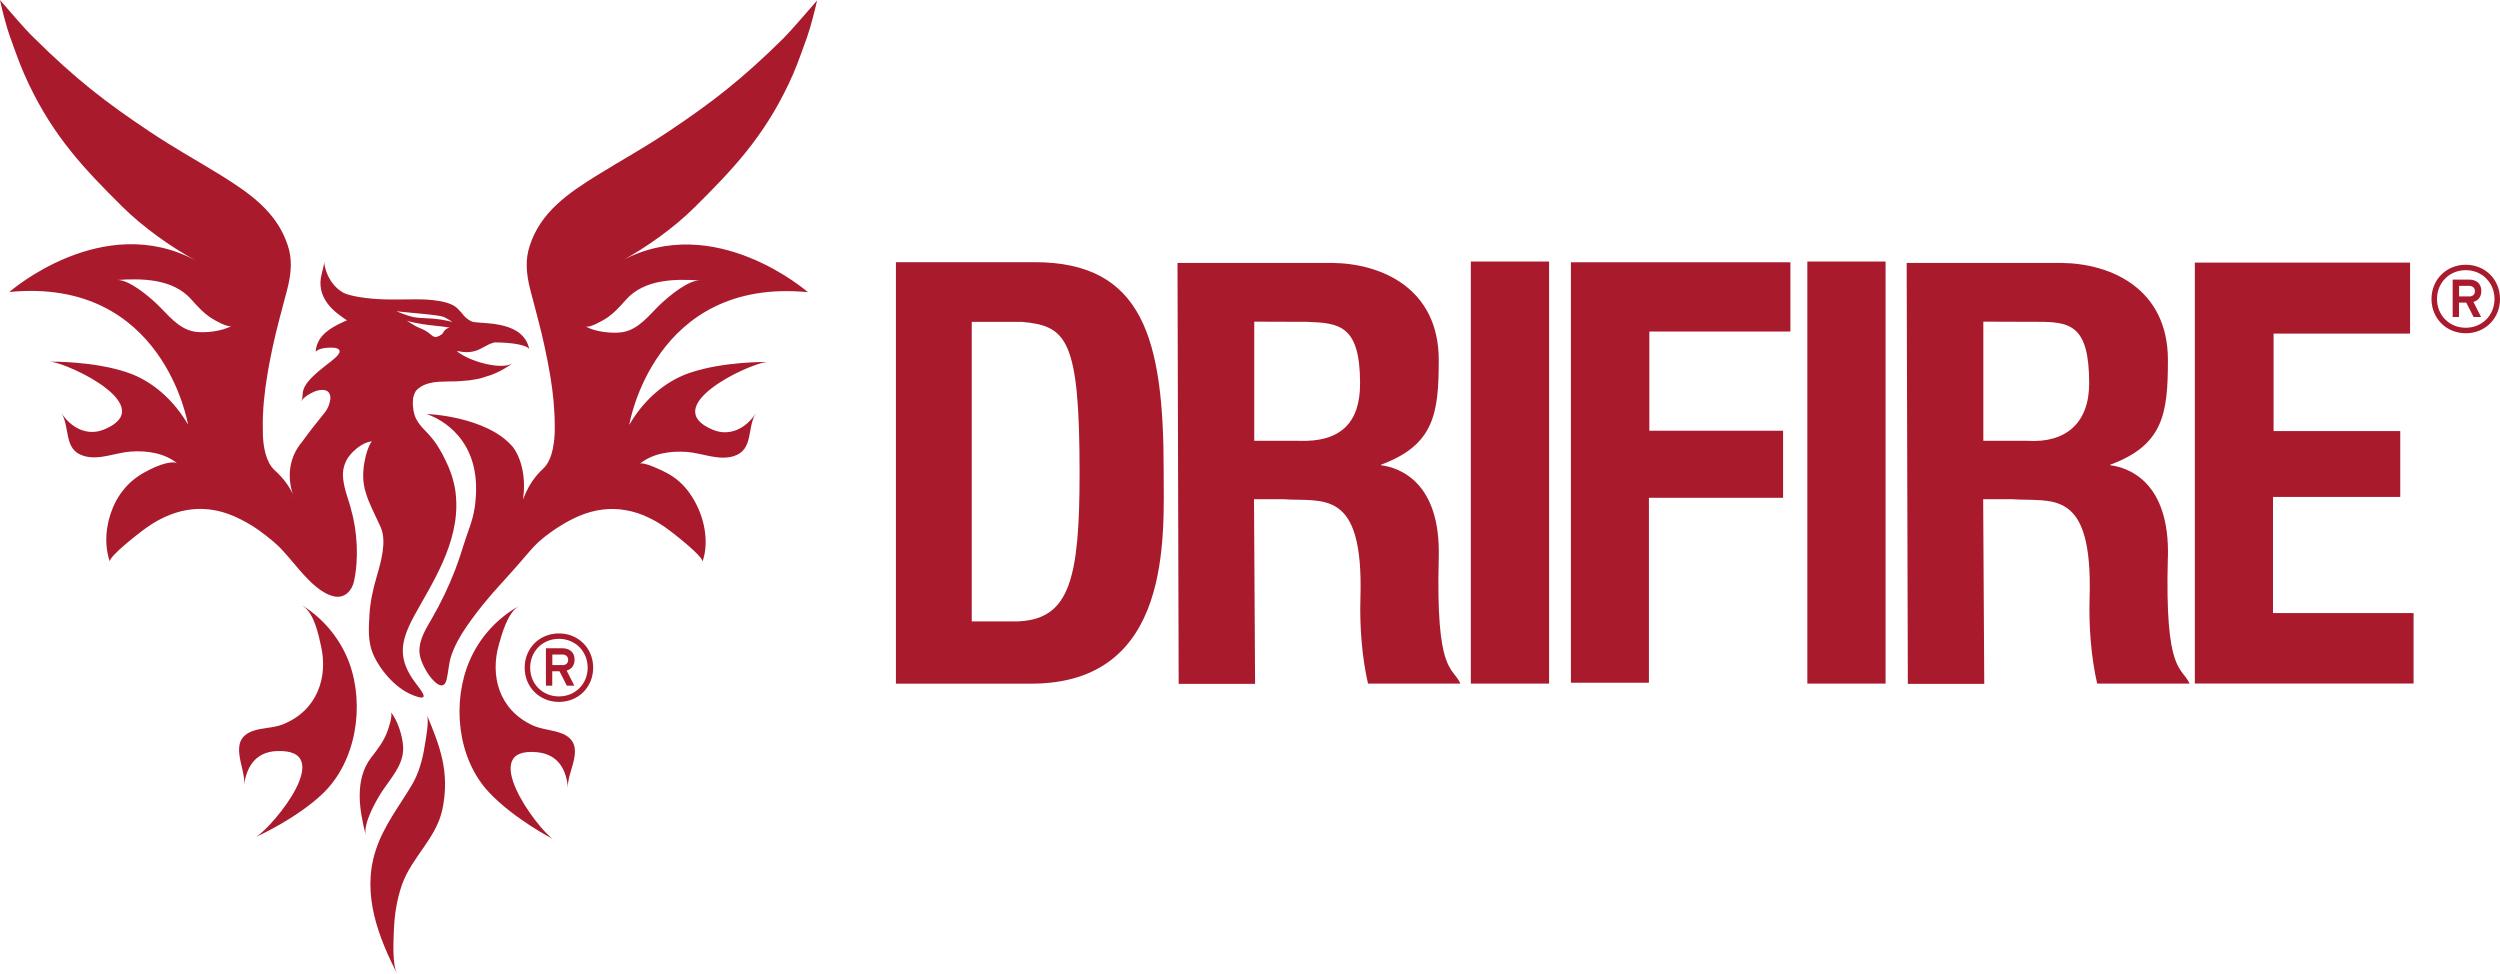
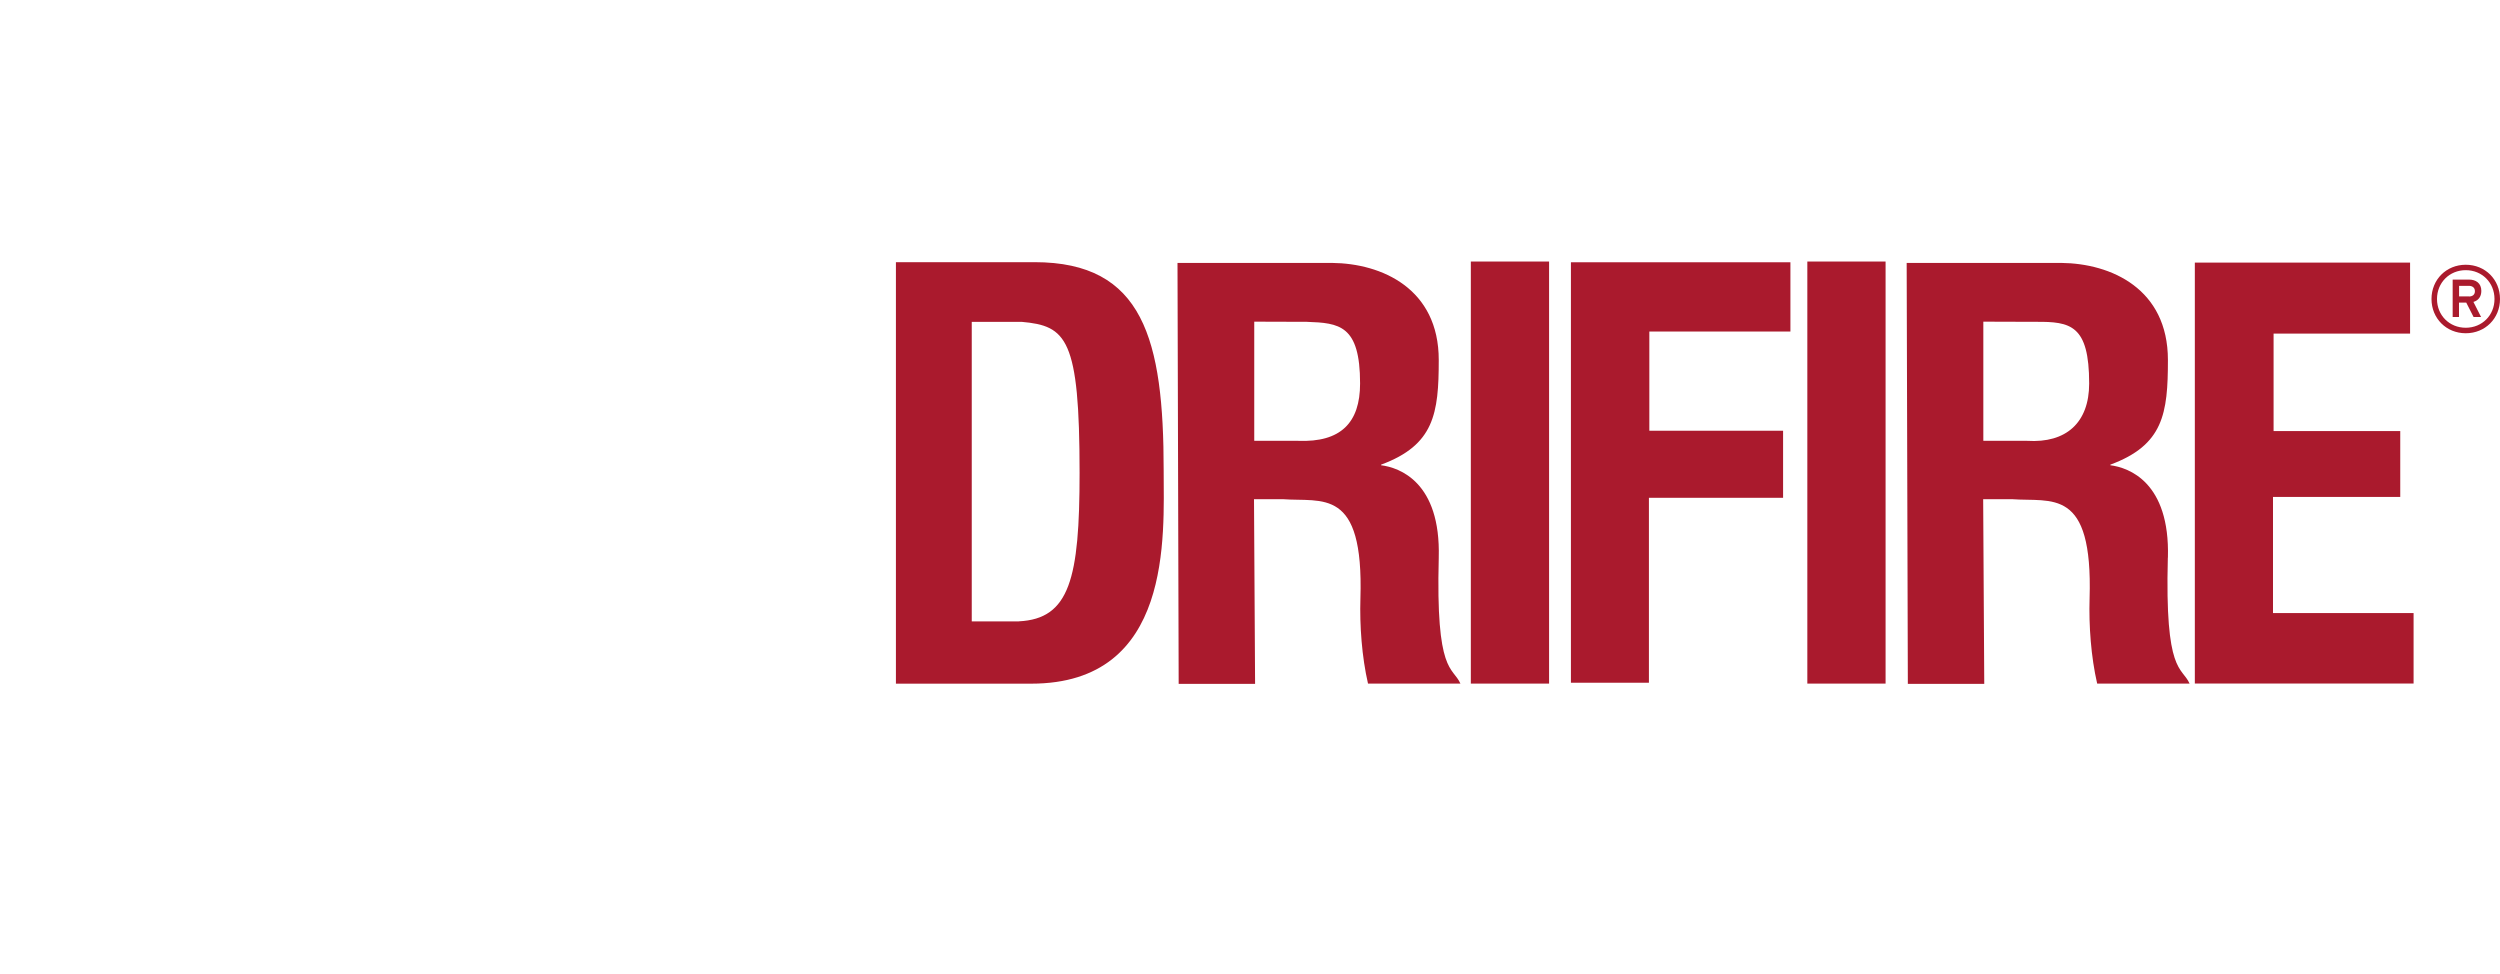
<svg xmlns="http://www.w3.org/2000/svg" id="Layer_1" data-name="Layer 1" viewBox="0 0 300 116.86">
  <defs>
    <style>
      .cls-1 {
        fill: #aa1a2d;
      }
    </style>
  </defs>
-   <path class="cls-1" d="M67.07,76.01c-2.33,0-4.11,1.78-4.11,4.11s1.78,4.11,4.11,4.11,4.11-1.77,4.11-4.11-1.78-4.11-4.11-4.11ZM67.07,83.57c-1.96,0-3.45-1.49-3.45-3.45s1.49-3.46,3.45-3.46,3.45,1.5,3.45,3.46-1.5,3.45-3.45,3.45ZM68.95,79.15c0-.94-.67-1.36-1.47-1.36h-1.97v4.49h.76v-1.73h.87l.88,1.73h.9l-.92-1.81c.58-.17.95-.61.95-1.32h0ZM67.46,79.81h-1.18v-1.27h1.18c.41,0,.72.22.72.64,0,.44-.31.64-.72.64Z" />
-   <path class="cls-1" d="M36.33,72.7c1.38.87,1.9,3.51,2.19,4.81.85,3.7-.39,7.74-4.59,9.42-1.14.45-2.53.39-3.63.8-3.09,1.14-.74,4.5-1.01,6.46.27-1.96,1.24-3.95,3.9-4.06,7.31-.32-.35,8.97-2.43,10.28,0,0,4.77-2.14,7.93-5.14,4.12-3.92,5.06-10.65,3.24-15.68-.97-2.66-2.88-5.18-5.58-6.9h0ZM50.96,89.52c-.25,1.64-.71,3.25-1.49,4.6-1.52,2.58-3.46,4.99-4.41,8-1.7,5.32.45,10.47,2.59,14.74-.6-1.17-.43-3.92-.38-5.3.07-1.86.38-3.71.98-5.43,1.18-3.29,4.11-5.54,4.84-9.01.92-4.48-.31-7.61-1.86-11.32.3.73-.15,2.95-.27,3.73h0ZM42.1,61c-.05-.18-.11-.37-.16-.55-.25-.79-.58-1.73-.72-2.67,0,0,0-.01,0-.04-.01-.05-.01-.1-.03-.17-.04-.31-.05-.62-.03-.92.05-.51.2-1.13.63-1.77.13-.18.28-.36.43-.53.04-.05.09-.1.14-.14,1.3-1.28,2.3-1.24,2.3-1.24-.37.12-1.36,2.86-1,5.15.02.16.05.31.09.46.01.03.01.05.01.08.02.05.03.11.05.16.02.07.04.14.06.21.03.11.06.22.1.33.04.12.08.23.12.36.02.05.04.11.06.16.06.16.12.31.19.47.02.04.04.08.06.13.07.17.15.35.23.53h0c.35.78.74,1.55,1.06,2.27.74,1.69.02,4.18-.49,5.92-.44,1.51-.79,3.07-.87,4.64-.09,1.53-.19,3.15.42,4.6.81,1.91,2.66,4.11,4.7,4.94,2.17.89,1.35-.19.52-1.28-2.28-2.96-1.98-5.02-.3-8.14,2.01-3.71,5.51-8.79,5.05-14.3-.04-.79-.2-1.57-.43-2.33-.02-.06-.04-.12-.06-.19,0,0,0-.01,0-.02h0c-.02-.07-.05-.14-.07-.21,0,.03.02.05.03.08-.01-.03-.02-.07-.04-.11-.19-.55-.42-1.11-.7-1.66,0,0,0-.01,0-.01-.02-.03-.03-.06-.04-.08l.03.06s-.02-.02-.02-.03c-.11-.23-.24-.48-.37-.73-.18-.33-.38-.65-.56-.95-.09-.14-.19-.27-.28-.41-1.05-1.47-2.07-1.96-2.48-3.33h0c-.09-.29-.15-.62-.17-.99,0-.05-.01-.1-.02-.14,0-.09,0-.18,0-.27,0-.41.04-.69.12-.87.06-.2.13-.39.24-.55.02-.02.03-.03.05-.06.69-.74,1.69-.98,2.76-1.05,0,0,0,0,0,0,.12,0,.63-.02,1.25-.04.52,0,1.03,0,1.47-.05.08,0,.18-.02.29-.03.38-.02.68-.05.8-.08.02,0,.03-.01.06-.01.5-.07,1.07-.17,1.56-.35.92-.25,2.02-.69,3.4-1.67-1.22.86-5.13-.13-6.73-1.44.23-.01.5.07.7.09.53.07,1.03.03,1.56-.13.77-.24,1.39-.78,2.17-.98.03-.01.08-.02.11-.03,2.05,0,4.06.32,4.17.87-.64-3.42-5.26-3.09-6.65-3.31-.47-.08-.94-.47-1.23-.79-.04-.07-.13-.19-.27-.34,0,0,0,0,0,0,0,0,0,0,0,0-.12-.13-.26-.3-.47-.5-.9-.94-3.4-1.1-4.81-1.1h0c-2.09,0-4.19.11-6.27-.17-.81-.11-1.75-.24-2.56-.59h0c-1.08-.56-2.15-1.86-2.38-3.79.05.42-.19,1.01-.33,1.74-.02.08-.03.17-.05.26-.21,1.33.28,2.51,1.13,3.45.02.02.04.05.06.07h0c.16.17.33.33.51.49.33.27.67.54,1.03.79.14.1.28.2.41.26-1.24.55-2.87,1.31-3.47,2.64-.15.33-.29.78-.28,1.15.44-.58,2.05-.52,2.3-.48,1.58.31-.59,1.67-1.07,2.09-.11.09-.41.33-.78.63-.69.58-1.15,1.04-1.44,1.43-.02.02-.03.03-.04.05-.02.03-.04.06-.07.09h0c-.78,1.12-.26,1.57-.7,2.14.44-.57,1.13-.98,1.73-1.22.46-.15,1.66-.47,1.82.65.04.29-.09,1.18-.66,1.89-1.12,1.38-2.08,2.62-2.7,3.49-.08.1-.17.2-.25.31-1.87,2.47-1.2,5.14-.88,6.07-.24-.6-.83-1.69-2.22-2.96-1.05-.97-1.32-2.84-1.38-4.04,0-.03,0-.06,0-.09,0-.08,0-.15-.01-.22v-.07c0-.31,0-.55,0-.67,0-.03,0-.04-.01-.05-.02-2.09.2-4.2.55-6.27.18-1.15.42-2.3.66-3.45.48-2.25,1.12-4.47,1.7-6.71.57-2.18.61-3.78.1-5.35-1.31-4.07-4.64-6.33-8.09-8.48-3.11-1.91-5.47-3.19-8.5-5.21-5.23-3.49-8.83-6.26-13.86-11.23C2.96,3.48,1.27,1.45,0,0c.17.86.74,3.15,1.21,4.43,1,2.81,1.41,3.9,2.22,5.61,3.05,6.42,6.71,10.26,11.28,14.79,2.47,2.44,5.76,4.79,8.83,6.46-11.21-6.08-22.42,3.75-22.42,3.75,18.54-1.81,21.44,15.91,21.44,15.91-1.65-2.84-4.19-5.22-7.3-6.26-4.05-1.37-9.17-1.29-9.17-1.29,2.4.3,13.05,5.4,6.4,8.14-2.06.85-4.02-.25-5.14-2,1.1,1.73.24,4.39,2.64,5.15,1.83.6,3.84-.37,5.68-.5,1.96-.14,4.06.16,5.63,1.44-.43-.35-1.96-.08-4.04,1.1-.98.55-1.81,1.24-2.49,2.11-.11.13-.21.27-.31.41-.36.51-.67,1.08-.92,1.69,0,.02-.02.05-.03.07h0c-.83,2.01-1.03,4.41-.32,6.41-.22-.59,3.4-3.36,3.95-3.78,3.32-2.51,7.01-3.39,10.93-1.7.54.24,1.05.5,1.56.78.51.28.99.6,1.46.93.27.19.54.39.8.6.52.41,1.04.83,1.52,1.29.12.12.24.22.34.34.76.8,1.45,1.67,2.17,2.5,1.29,1.48,2.66,2.85,4.17,3.19,1.25.27,2.14-.67,2.38-1.78.61-2.72.41-6.09-.37-8.77h0ZM53.17,39.94c-.14.25-.67.51-.92.5-.51-.03-.59-.61-1.99-1.12-.48-.18-1.33-.79-1.46-.84-.03-.01-.03-.01-.01,0,0,0,.01,0,.01,0,.17.06,1.24.38,3.25.59,1.69.17,1.92.25,1.92.25,0,0-.5.03-.81.62h0ZM50.6,37.65c1.61.15,2.3.27,2.58.36.28.08,1.11.62,1.11.62,0,0-1.19-.3-2.2-.38-1.01-.09-1.85-.06-2.53-.21-.68-.14-2-.69-2-.69,0,0,.92.11,3.04.3h0ZM23.36,39.8c-1.99-.33-3.22-2.08-4.6-3.38-.98-.92-3.33-2.92-4.76-2.82,3.06-.21,6.71-.16,8.92,2.29.75.84,1.52,1.71,2.49,2.31.33.21,1.94,1.16,2.37.9-1.05.65-3.22.9-4.42.7h0ZM35.23,59.73s-.03-.11-.05-.18c.03.07.05.11.05.13,0,.02.01.04.01.06,0,0,0,0-.01,0ZM74.52,31.35c3.07-1.67,6.36-4.02,8.82-6.46,4.57-4.53,8.24-8.39,11.29-14.8.81-1.71,1.2-2.79,2.21-5.61.46-1.28,1.02-3.57,1.21-4.42-1.28,1.45-2.98,3.47-4.03,4.53-5.04,4.98-8.63,7.74-13.86,11.23-3.03,2.02-5.39,3.29-8.5,5.21-3.46,2.15-6.8,4.42-8.1,8.48-.51,1.58-.47,3.18.1,5.36.57,2.23,1.21,4.45,1.69,6.71.24,1.14.48,2.29.67,3.45.34,2.01.55,4.07.55,6.1v.21c0,.14,0,.29,0,.43,0,.08,0,.15-.01.23-.02.41-.05.91-.14,1.44h-.03c0,.12-.02.23-.03.34-.19.91-.53,1.87-1.19,2.47-2.13,1.94-2.49,4.37-2.38,3.47.51-4.02-1.26-6.11-1.26-6.1-3.14-3.69-10.4-3.97-10.35-3.93.05.01.13.04.22.07,1.35.5,6.45,2.88,5.65,10.42,0,.07-.01.16-.02.23,0,.01,0,.02,0,.04-.03.17-.05.33-.07.48-.25,1.68-.88,2.96-1.36,4.58-.29.95-.61,1.89-.96,2.82-.78,2.03-1.73,4.02-2.82,5.9-.7,1.21-1.53,2.5-1.49,3.96.03.94.67,2.17,1.21,2.91.6.81,1.71,1.89,2.06.42.2-.86.25-1.83.5-2.67.41-1.31,1.1-2.51,1.87-3.64.82-1.19,1.7-2.34,2.64-3.44.32-.39.66-.77,1-1.15,1.16-1.3,2.33-2.56,3.45-3.89.64-.74,1.28-1.5,2.05-2.11,1.27-1.03,2.75-1.99,4.3-2.67,3.92-1.69,7.6-.82,10.92,1.69.56.42,4.16,3.2,3.96,3.79.88-2.47.19-5.55-1.2-7.74-.11-.17-.21-.33-.33-.5-.72-1.03-1.62-1.83-2.71-2.42-.42-.22-2.87-1.45-3.29-1.1,1.56-1.28,3.67-1.57,5.63-1.44,1.84.12,3.85,1.09,5.68.5,2.4-.77,1.54-3.43,2.64-5.15-1.12,1.75-3.08,2.85-5.15,2-6.62-2.74,4.02-7.84,6.43-8.14,0,0-5.13-.08-9.19,1.29-3.11,1.05-5.65,3.42-7.29,6.26,0,0,2.9-17.72,21.44-15.93,0,0-11.21-9.82-22.42-3.73h0s0,0,0,0ZM84.05,33.66c-1.43-.11-3.78,1.9-4.77,2.82-1.37,1.3-2.6,3.05-4.58,3.38-1.22.2-3.38-.05-4.43-.7.43.26,2.04-.69,2.38-.9.96-.6,1.73-1.46,2.48-2.31,2.21-2.46,5.86-2.5,8.92-2.29h0ZM67.5,88.05c-1.08-.47-2.47-.49-3.59-1.01-4.1-1.91-5.09-6.01-4.05-9.67.37-1.26,1.03-3.88,2.46-4.67-2.81,1.56-4.84,3.96-5.96,6.57-2.12,4.9-1.56,11.68,2.33,15.82,3,3.19,7.64,5.58,7.64,5.58-2.02-1.42-9.13-11.13-1.85-10.4,2.65.27,3.51,2.3,3.67,4.27-.16-1.98,2.38-5.18-.65-6.5h0ZM45.86,94.96c1.05-1.61,2.57-3.17,2.52-5.23-.02-1.25-.66-3.36-1.51-4.3.34.37-.31,2.16-.46,2.54-.43,1.08-1.15,2.01-1.86,2.92-2.05,2.67-1.43,6.34-.65,9.37-.36-1.42,1.21-4.15,1.95-5.3h0Z" />
  <path class="cls-1" d="M216.88,82.03h9.39V31.38h-9.39v50.65ZM260.15,66.91c.25-9.07-4.71-10.8-6.91-11.08v-.07c6.37-2.36,6.91-6.13,6.91-12.56,0-8.58-6.85-11.59-12.8-11.65h-18.55l.14,50.51h9.17l-.13-22.16h3.43c4.8.37,9.75-1.51,9.34,11.9-.1,3.28.17,7.01.91,10.23h11.09c-.94-2.09-2.98-1.09-2.61-15.12h0ZM243.27,52.9h-5.27v-14.3l6.31.02c4.14-.03,6.39.36,6.39,7.4,0,4.71-2.77,7.17-7.43,6.88h0ZM272.76,73.57v-13.94h15.27v-7.9h-15.2v-11.7h16.38v-8.52h-25.83v50.51h26.25v-8.45h-16.87,0,0ZM124.13,31.46h-16.62v50.58h16.23c17.03,0,15.9-17.79,15.9-25.57,0-15.76-2.44-25.01-15.5-25.01ZM122.25,74.57h-5.64v-35.95h5.98c5.39.48,6.96,1.96,6.96,18.13,0,12.68-1.19,17.51-7.29,17.81ZM188.51,81.93h9.36v-22.19h16.1v-8.05h-16.05v-11.91h16.93v-8.31h-26.34v50.46h0ZM172.65,66.91c.25-9.07-4.72-10.8-6.92-11.08v-.07c6.37-2.36,6.92-6.13,6.92-12.56,0-8.58-6.84-11.59-12.8-11.65h-18.55l.14,50.51h9.17l-.13-22.16h3.42c4.8.37,9.76-1.51,9.35,11.9-.1,3.28.17,7.01.91,10.23h11.09c-.94-2.09-2.97-1.09-2.6-15.12,0,0,0,0,0,0ZM155.78,52.9h-5.27v-14.3l6.31.02c3.87.14,6.39.36,6.39,7.4,0,4.71-2.32,7.08-7.43,6.88h0ZM176.5,82.03h9.39V31.38h-9.39v50.65Z" />
  <path class="cls-1" d="M295.89,31.77c-2.33,0-4.11,1.78-4.11,4.11s1.78,4.11,4.11,4.11,4.11-1.77,4.11-4.11-1.78-4.11-4.11-4.11ZM295.89,39.33c-1.96,0-3.45-1.49-3.45-3.45s1.49-3.46,3.45-3.46,3.45,1.5,3.45,3.46-1.5,3.45-3.45,3.45ZM297.76,34.91c0-.94-.67-1.36-1.47-1.36h-1.97v4.49h.76v-1.73h.87l.88,1.73h.9l-.92-1.81c.58-.17.95-.61.95-1.32h0ZM296.27,35.57h-1.18v-1.27h1.18c.41,0,.72.22.72.64,0,.44-.31.64-.72.64Z" />
</svg>